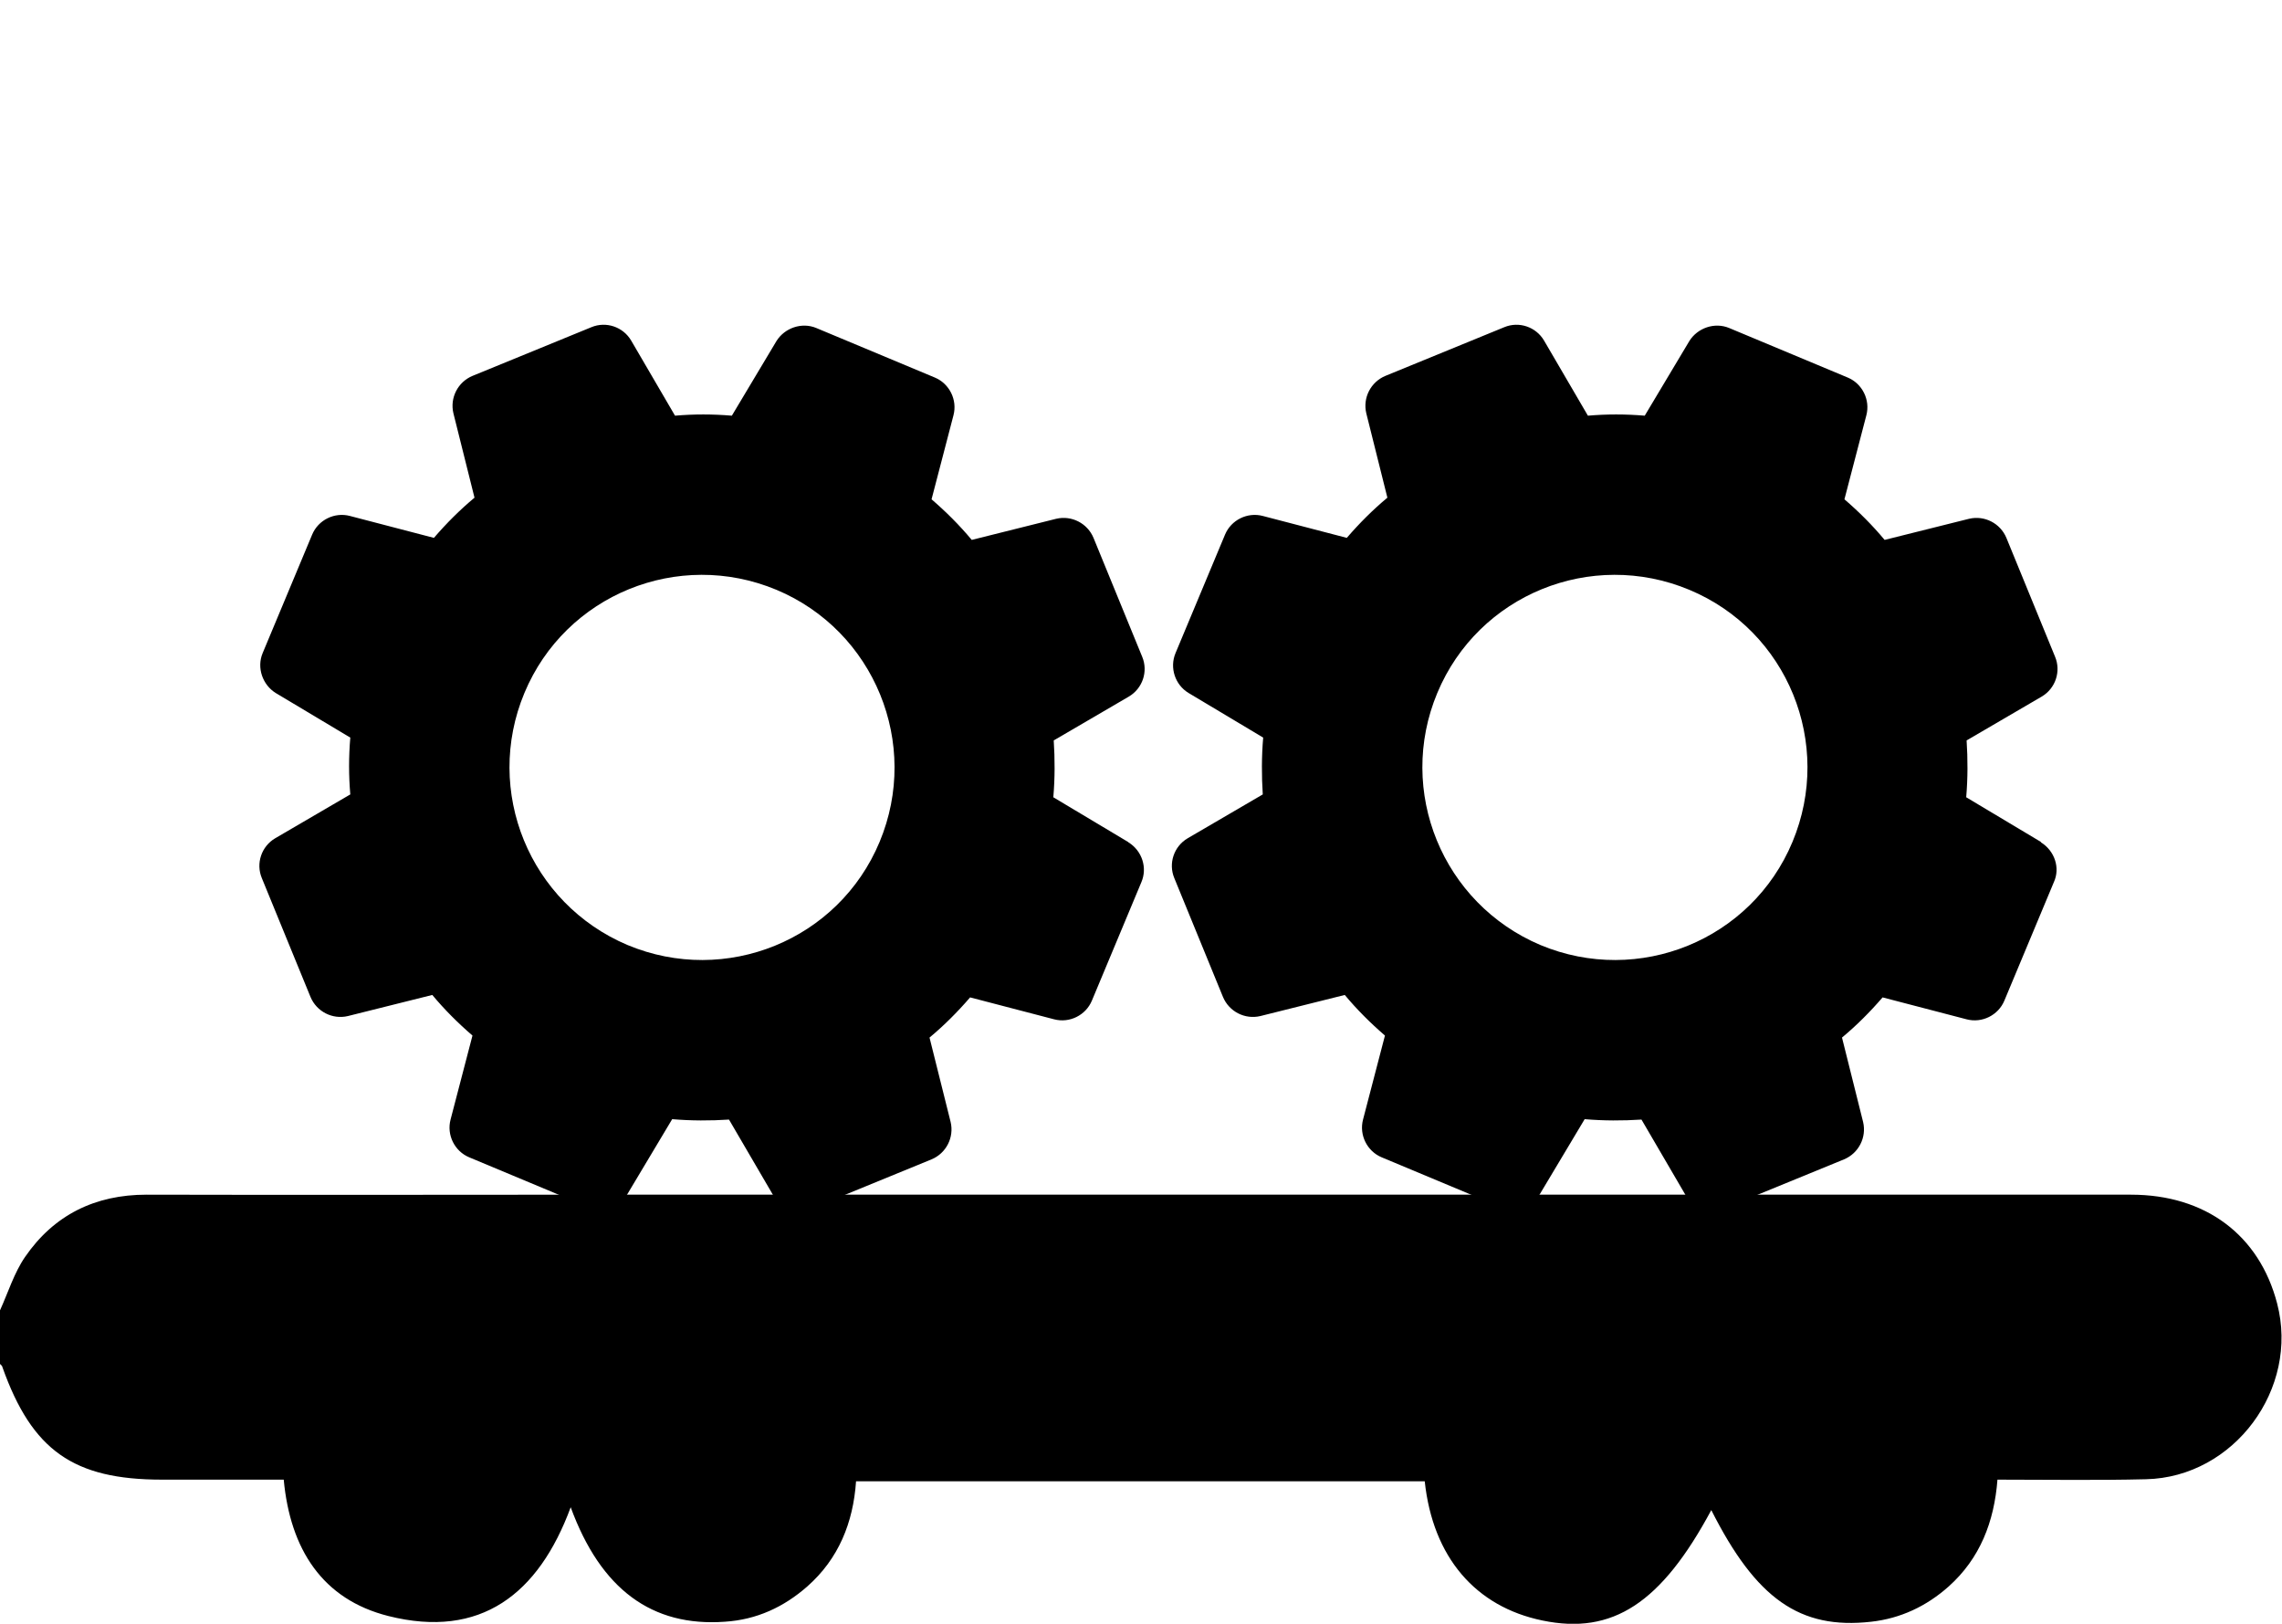
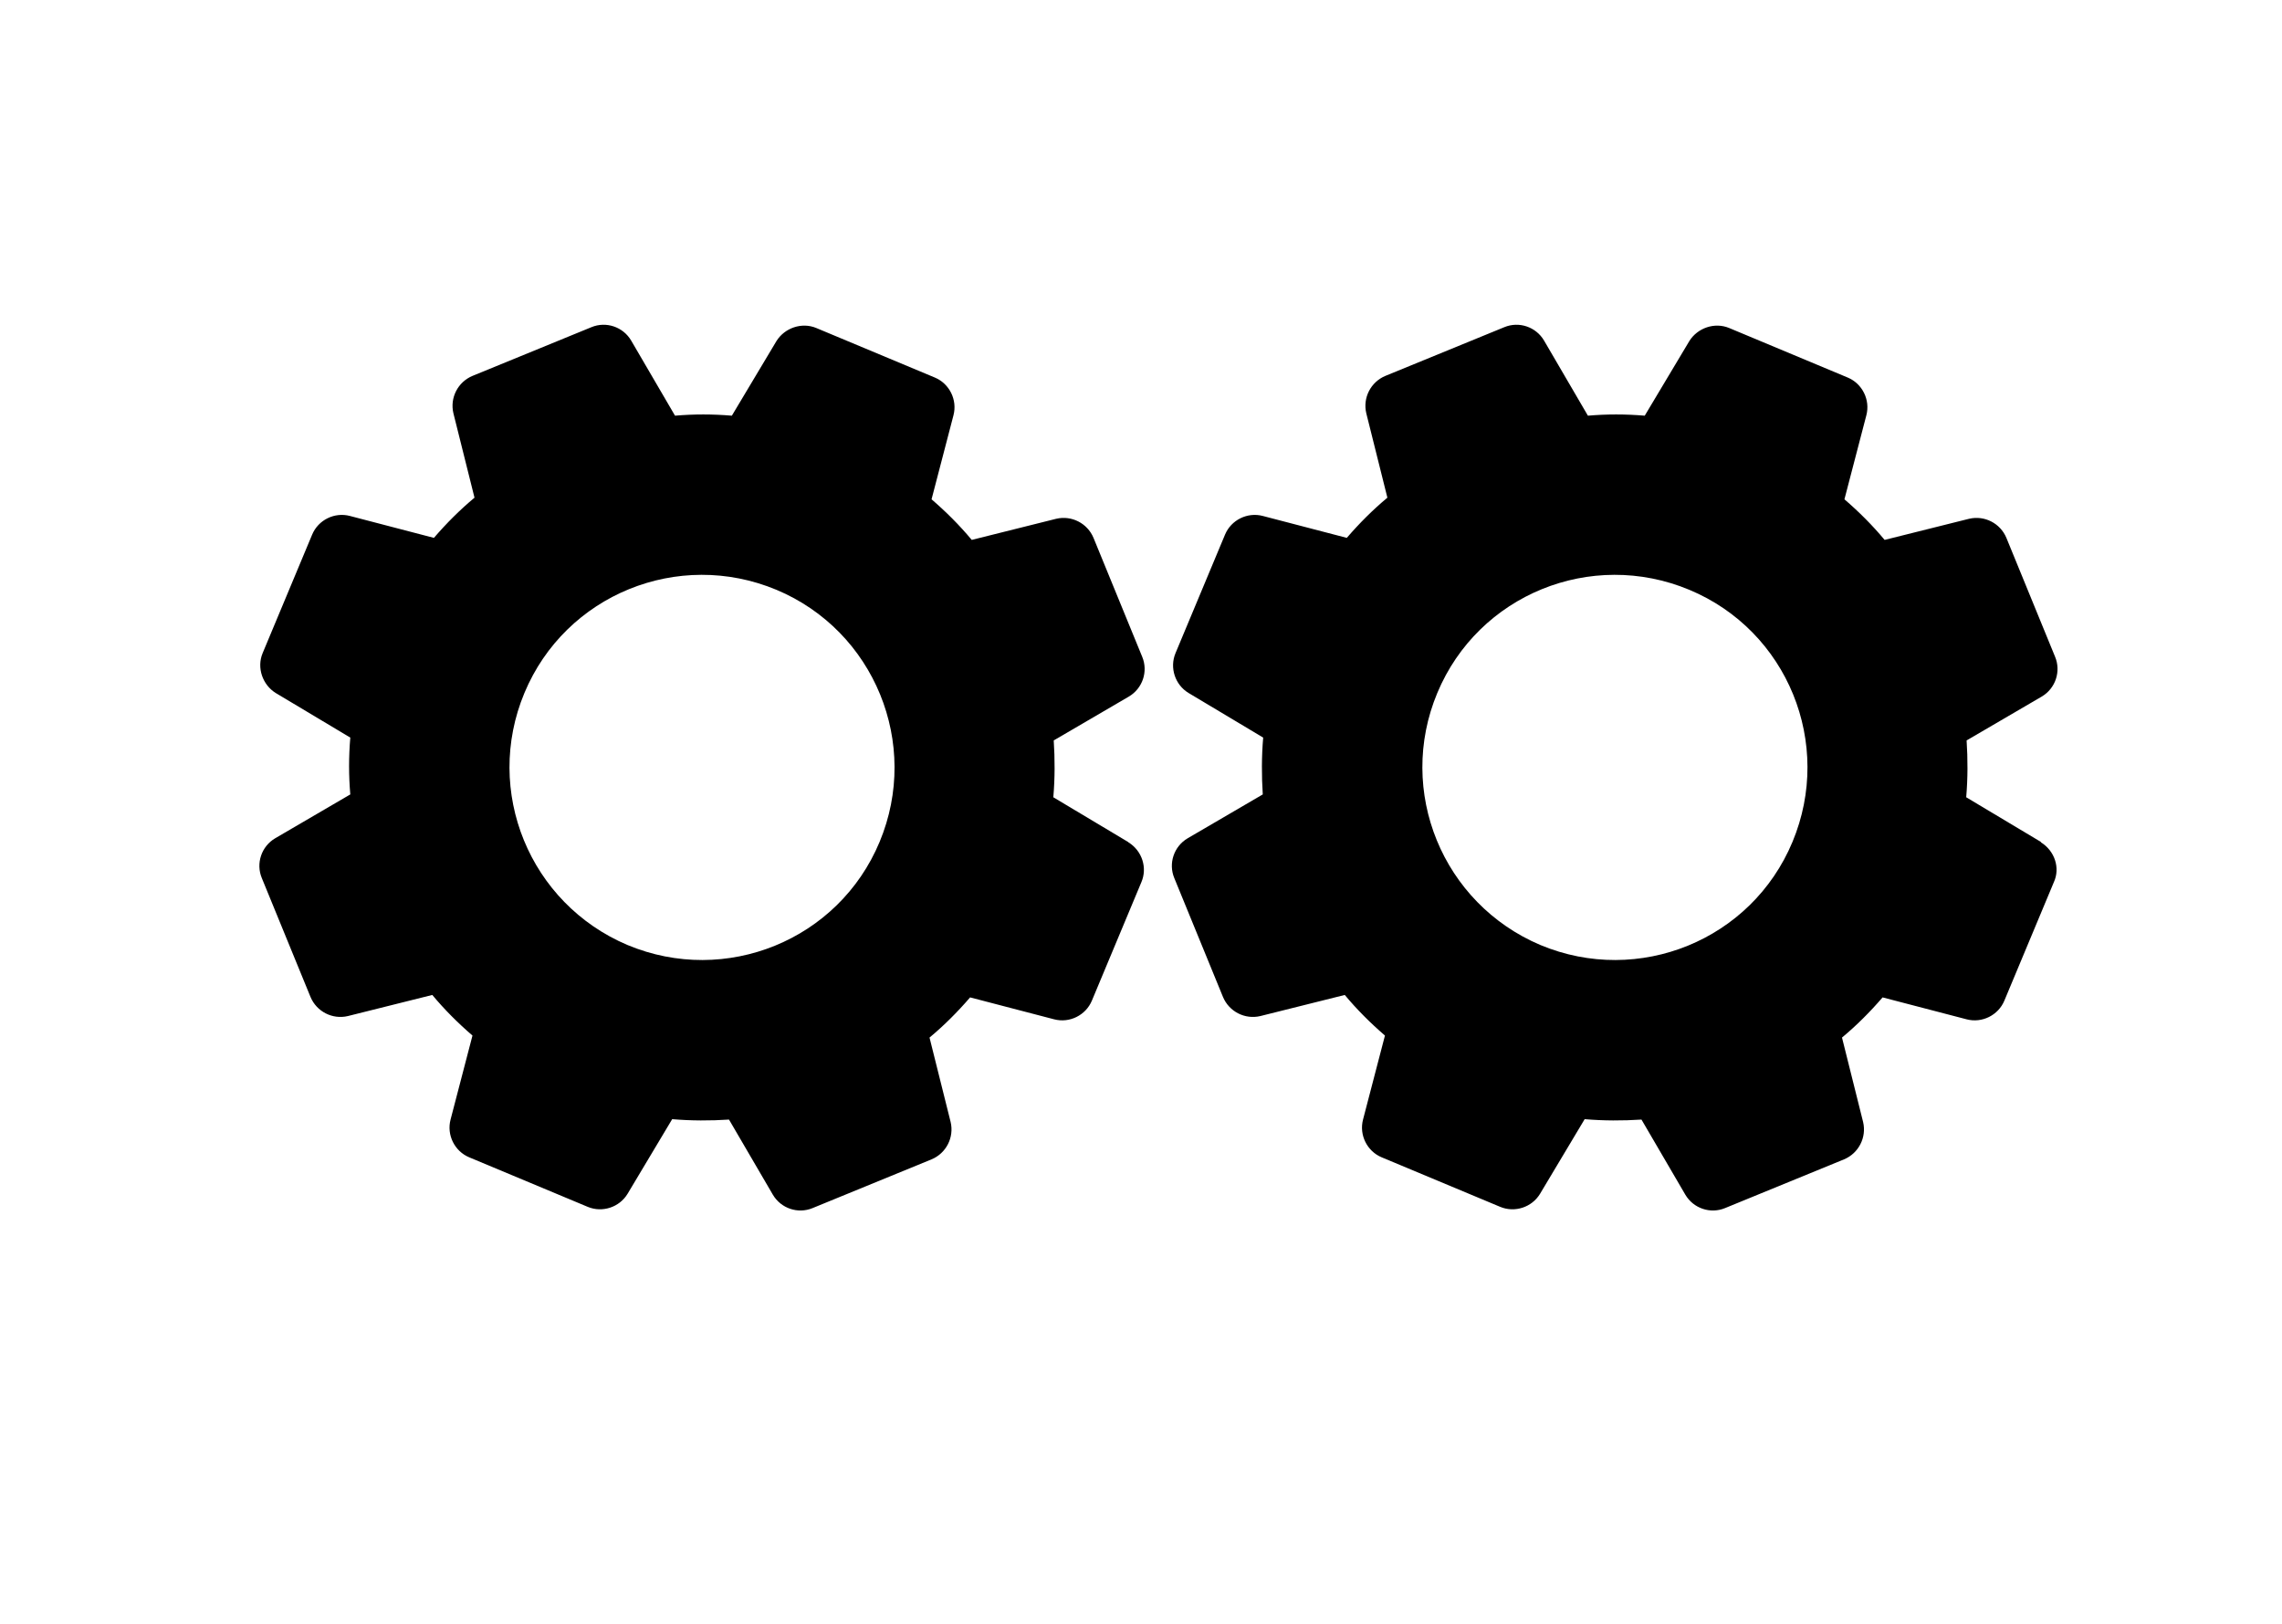
<svg xmlns="http://www.w3.org/2000/svg" id="Ebene_1" width="562.2" height="400" version="1.1" viewBox="0 0 562.2 400">
  <path d="M502.8,207.4l-18.4-11c.4-4.7.4-9.4.1-14l18.5-10.8c3.4-2,4.8-6.2,3.3-9.8l-12-29.3c-1.5-3.6-5.4-5.6-9.2-4.7l-20.8,5.2c-3-3.6-6.3-6.9-9.9-10l5.4-20.7c1-3.8-1-7.8-4.6-9.3l-29.2-12.2c-3.6-1.5-7.8,0-9.8,3.2l-11,18.4c-4.7-.4-9.4-.4-14,0l-10.8-18.5c-2-3.4-6.2-4.8-9.8-3.3l-29.3,12c-3.6,1.5-5.6,5.4-4.7,9.2l5.2,20.8c-3.6,3-6.9,6.3-10,9.9l-20.7-5.4c-3.8-1-7.8,1-9.3,4.6l-12.2,29.2c-1.5,3.6-.1,7.8,3.2,9.8l18.4,11c-.4,4.7-.4,9.4-.1,14l-18.5,10.8c-3.4,2-4.8,6.2-3.3,9.8l12,29.3c1.5,3.6,5.4,5.6,9.2,4.7l20.8-5.2c3,3.6,6.3,6.9,9.9,10l-5.4,20.7c-1,3.8,1,7.8,4.6,9.3l29.2,12.2c3.6,1.5,7.8.1,9.8-3.2l11-18.4c4.7.4,9.4.4,14,.1l10.8,18.5c2,3.4,6.2,4.8,9.8,3.3l29.3-12c3.6-1.5,5.6-5.4,4.7-9.2l-5.2-20.8c3.6-3,6.9-6.3,10-9.9l20.7,5.4c3.8,1,7.8-1,9.3-4.6l12.2-29.2c1.6-3.5.2-7.7-3.2-9.8ZM441.6,207.4c-10.1,24.2-37.9,35.5-62.1,25.4-24.1-10.2-35.5-37.9-25.4-62.1,10.1-24.2,37.9-35.5,62.1-25.4,24.2,10.1,35.5,37.9,25.4,62.1Z" />
  <path d="M277.9,207.4l-18.4-11c.4-4.7.4-9.4.1-14l18.5-10.8c3.4-2,4.8-6.2,3.3-9.8l-12-29.3c-1.5-3.6-5.4-5.6-9.2-4.7l-20.8,5.2c-3-3.6-6.3-6.9-9.9-10l5.4-20.7c1-3.8-1-7.8-4.6-9.3l-29.2-12.2c-3.6-1.5-7.8,0-9.8,3.2l-11,18.4c-4.7-.4-9.4-.4-14,0l-10.8-18.5c-2-3.4-6.2-4.8-9.8-3.3l-29.3,12c-3.6,1.5-5.6,5.4-4.7,9.2l5.2,20.8c-3.6,3-6.9,6.3-10,9.9l-20.7-5.4c-3.8-1-7.8,1-9.3,4.6l-12.2,29.2c-1.5,3.6,0,7.8,3.2,9.8l18.4,11c-.4,4.7-.4,9.4,0,14l-18.5,10.8c-3.4,2-4.8,6.2-3.3,9.8l12,29.3c1.5,3.6,5.4,5.6,9.2,4.7l20.8-5.2c3,3.6,6.3,6.9,9.9,10l-5.4,20.7c-1,3.8,1,7.8,4.6,9.3l29.2,12.2c3.6,1.5,7.8.1,9.8-3.2l11-18.4c4.7.4,9.4.4,14,.1l10.8,18.5c2,3.4,6.2,4.8,9.8,3.3l29.3-12c3.6-1.5,5.6-5.4,4.7-9.2l-5.2-20.8c3.6-3,6.9-6.3,10-9.9l20.7,5.4c3.8,1,7.8-1,9.3-4.6l12.2-29.2c1.5-3.5.2-7.7-3.2-9.8ZM216.7,207.4c-10.1,24.2-37.9,35.5-62.1,25.4-24.1-10.2-35.5-37.9-25.4-62.1,10.1-24.2,37.9-35.5,62.1-25.4,24.1,10.1,35.5,37.9,25.4,62.1Z" />
-   <path d="M0,322.8c2-4.4,3.5-9.3,6.2-13.2,7.1-10.3,17.2-15.3,29.9-15.3,38.4.1,76.8,0,115.2,0h373.7c18.3,0,31.6,9.9,36,26.8,5.5,21-10.6,42.8-32.3,43.3-12,.3-24.1.1-36.6.1-.8,10.4-4.3,19.4-12,26.3-5.5,4.9-11.9,7.9-19.1,8.7-17.6,2-28.4-5.7-39.4-27.5-12.3,22.9-24.3,30.8-41.6,27.2-16.5-3.4-27-15.6-29-34.3h-140.1c-.7,10.2-4.3,19.1-12,25.9-5.8,5.1-12.5,8.2-20.3,8.7-18,1.3-30.6-8-38-28.2-7.9,21.4-22.2,32.5-44.9,26.8-16.3-4.1-24.2-16.5-25.8-33.6h-30c-21.8,0-32-7.2-39.3-27.7,0-.3-.4-.6-.7-.9.1-4.3.1-8.7.1-13.1Z" />
</svg>